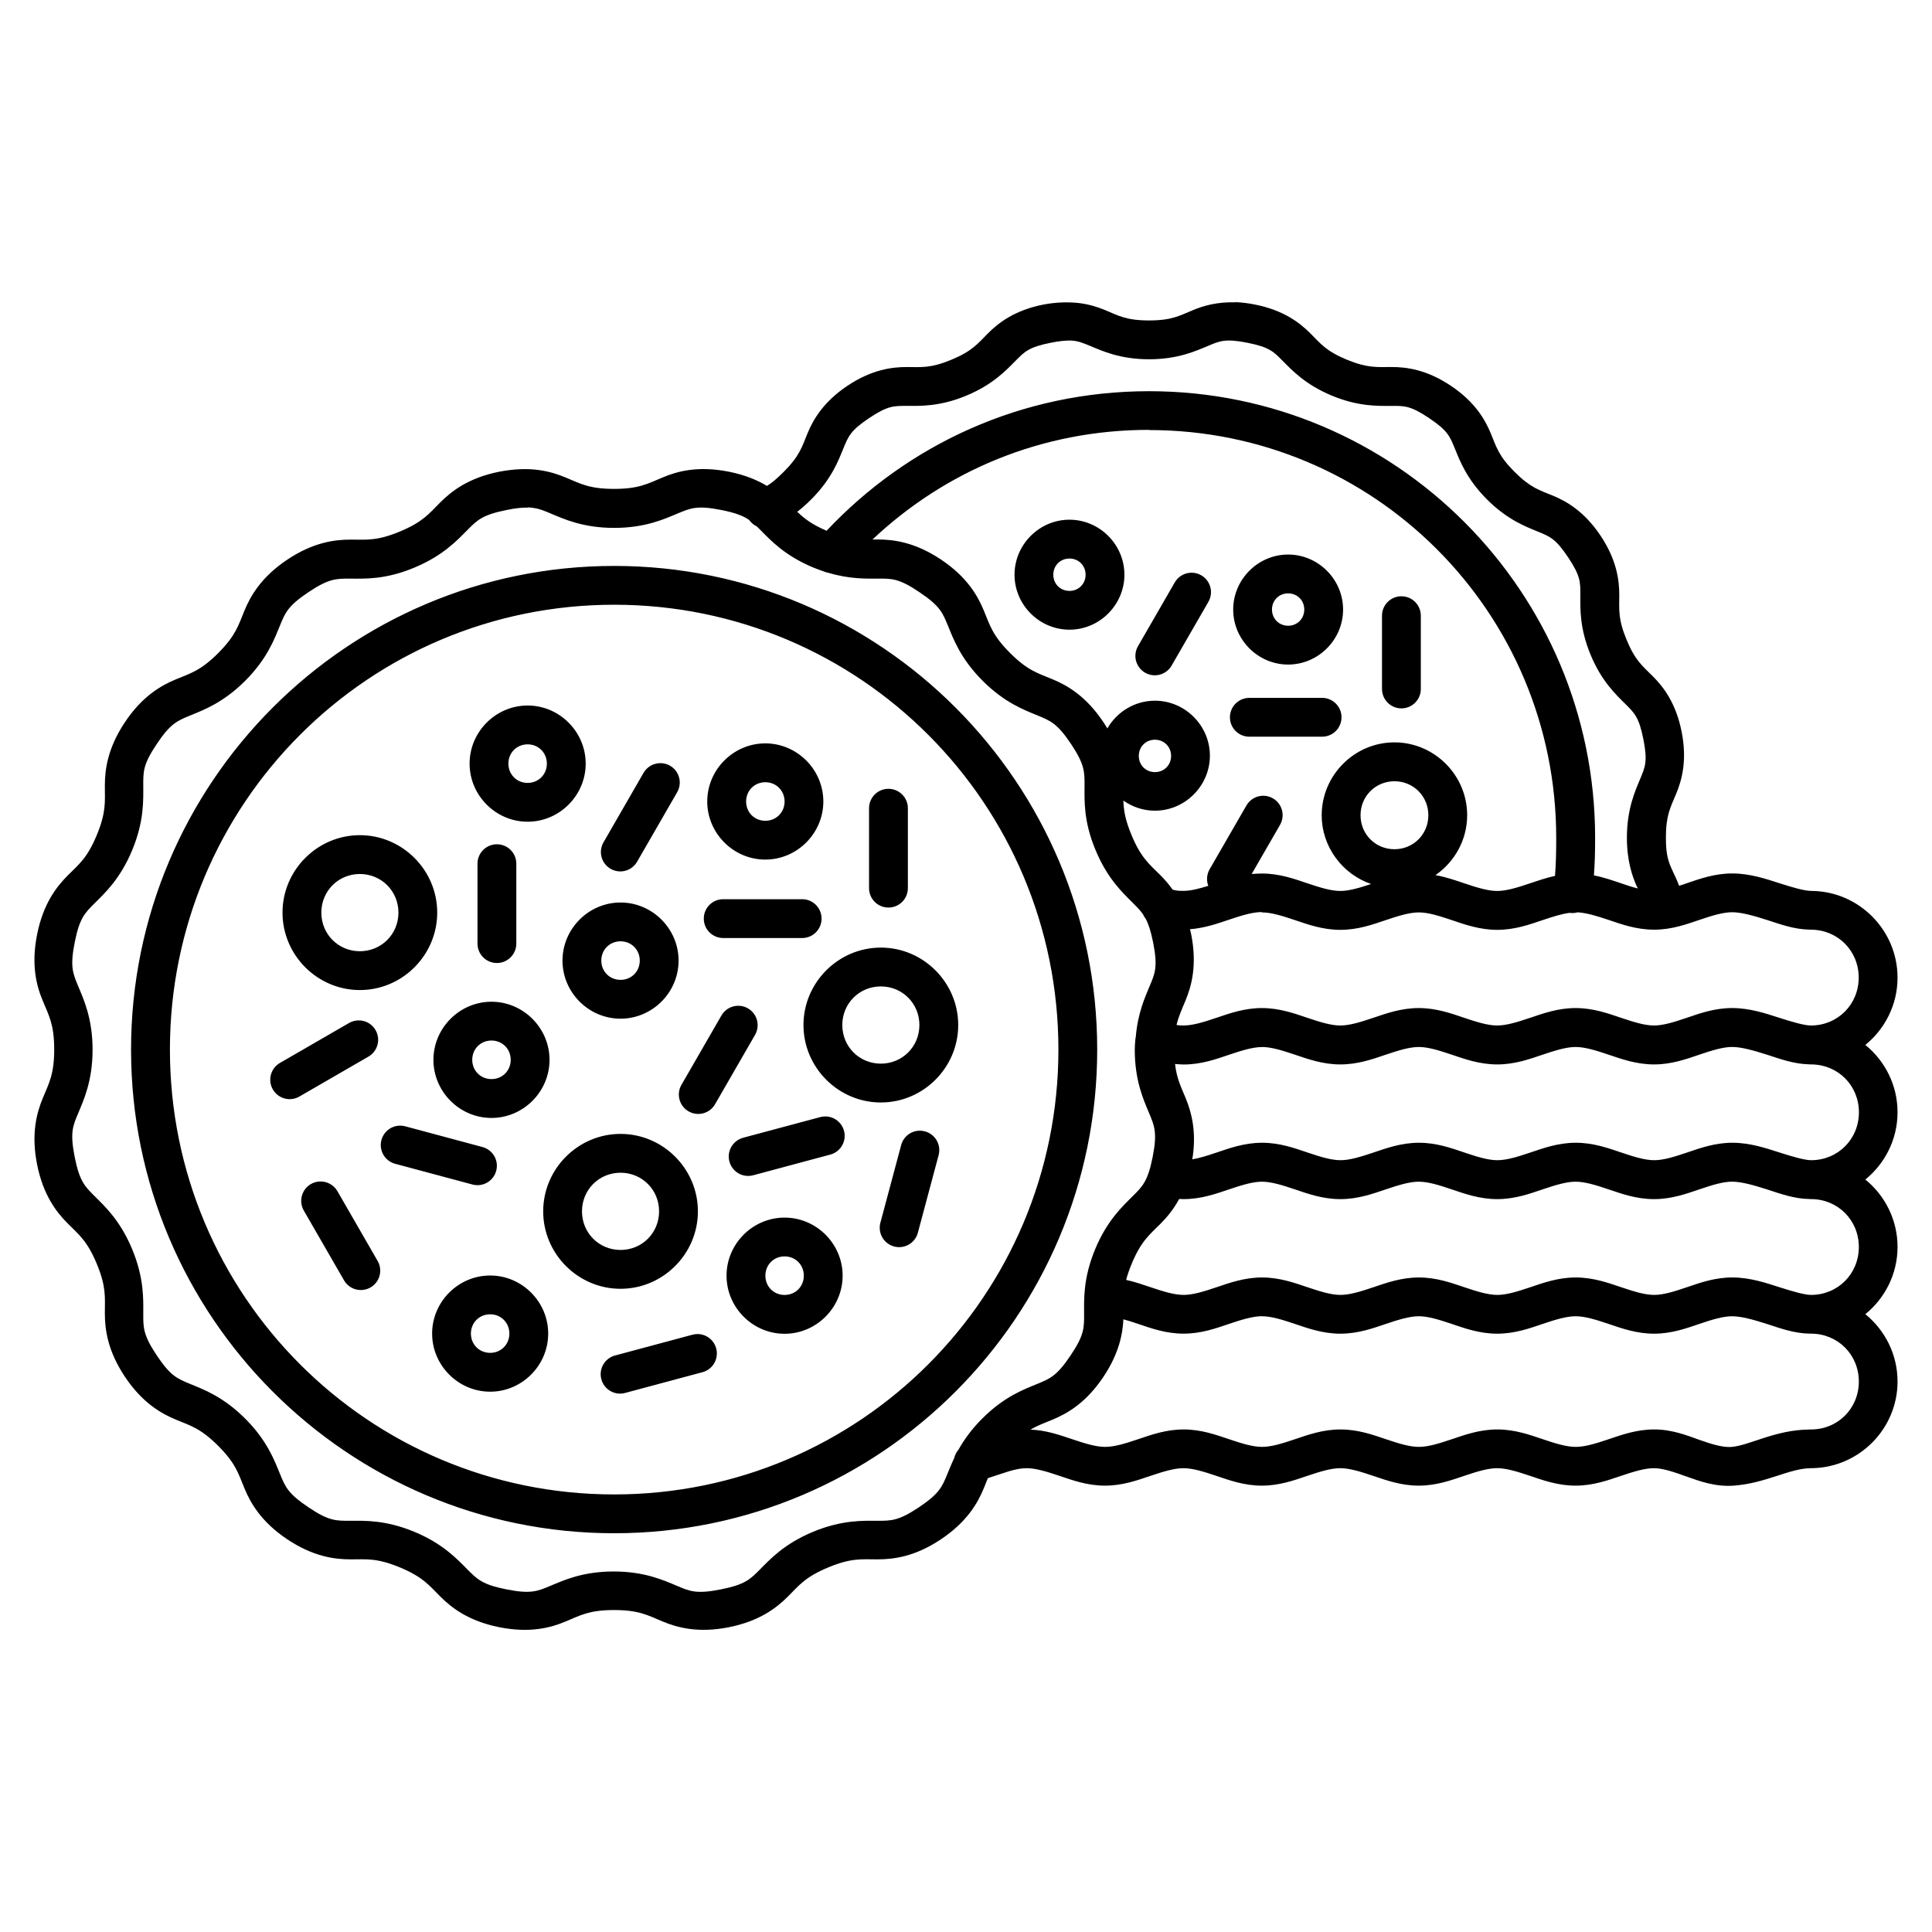
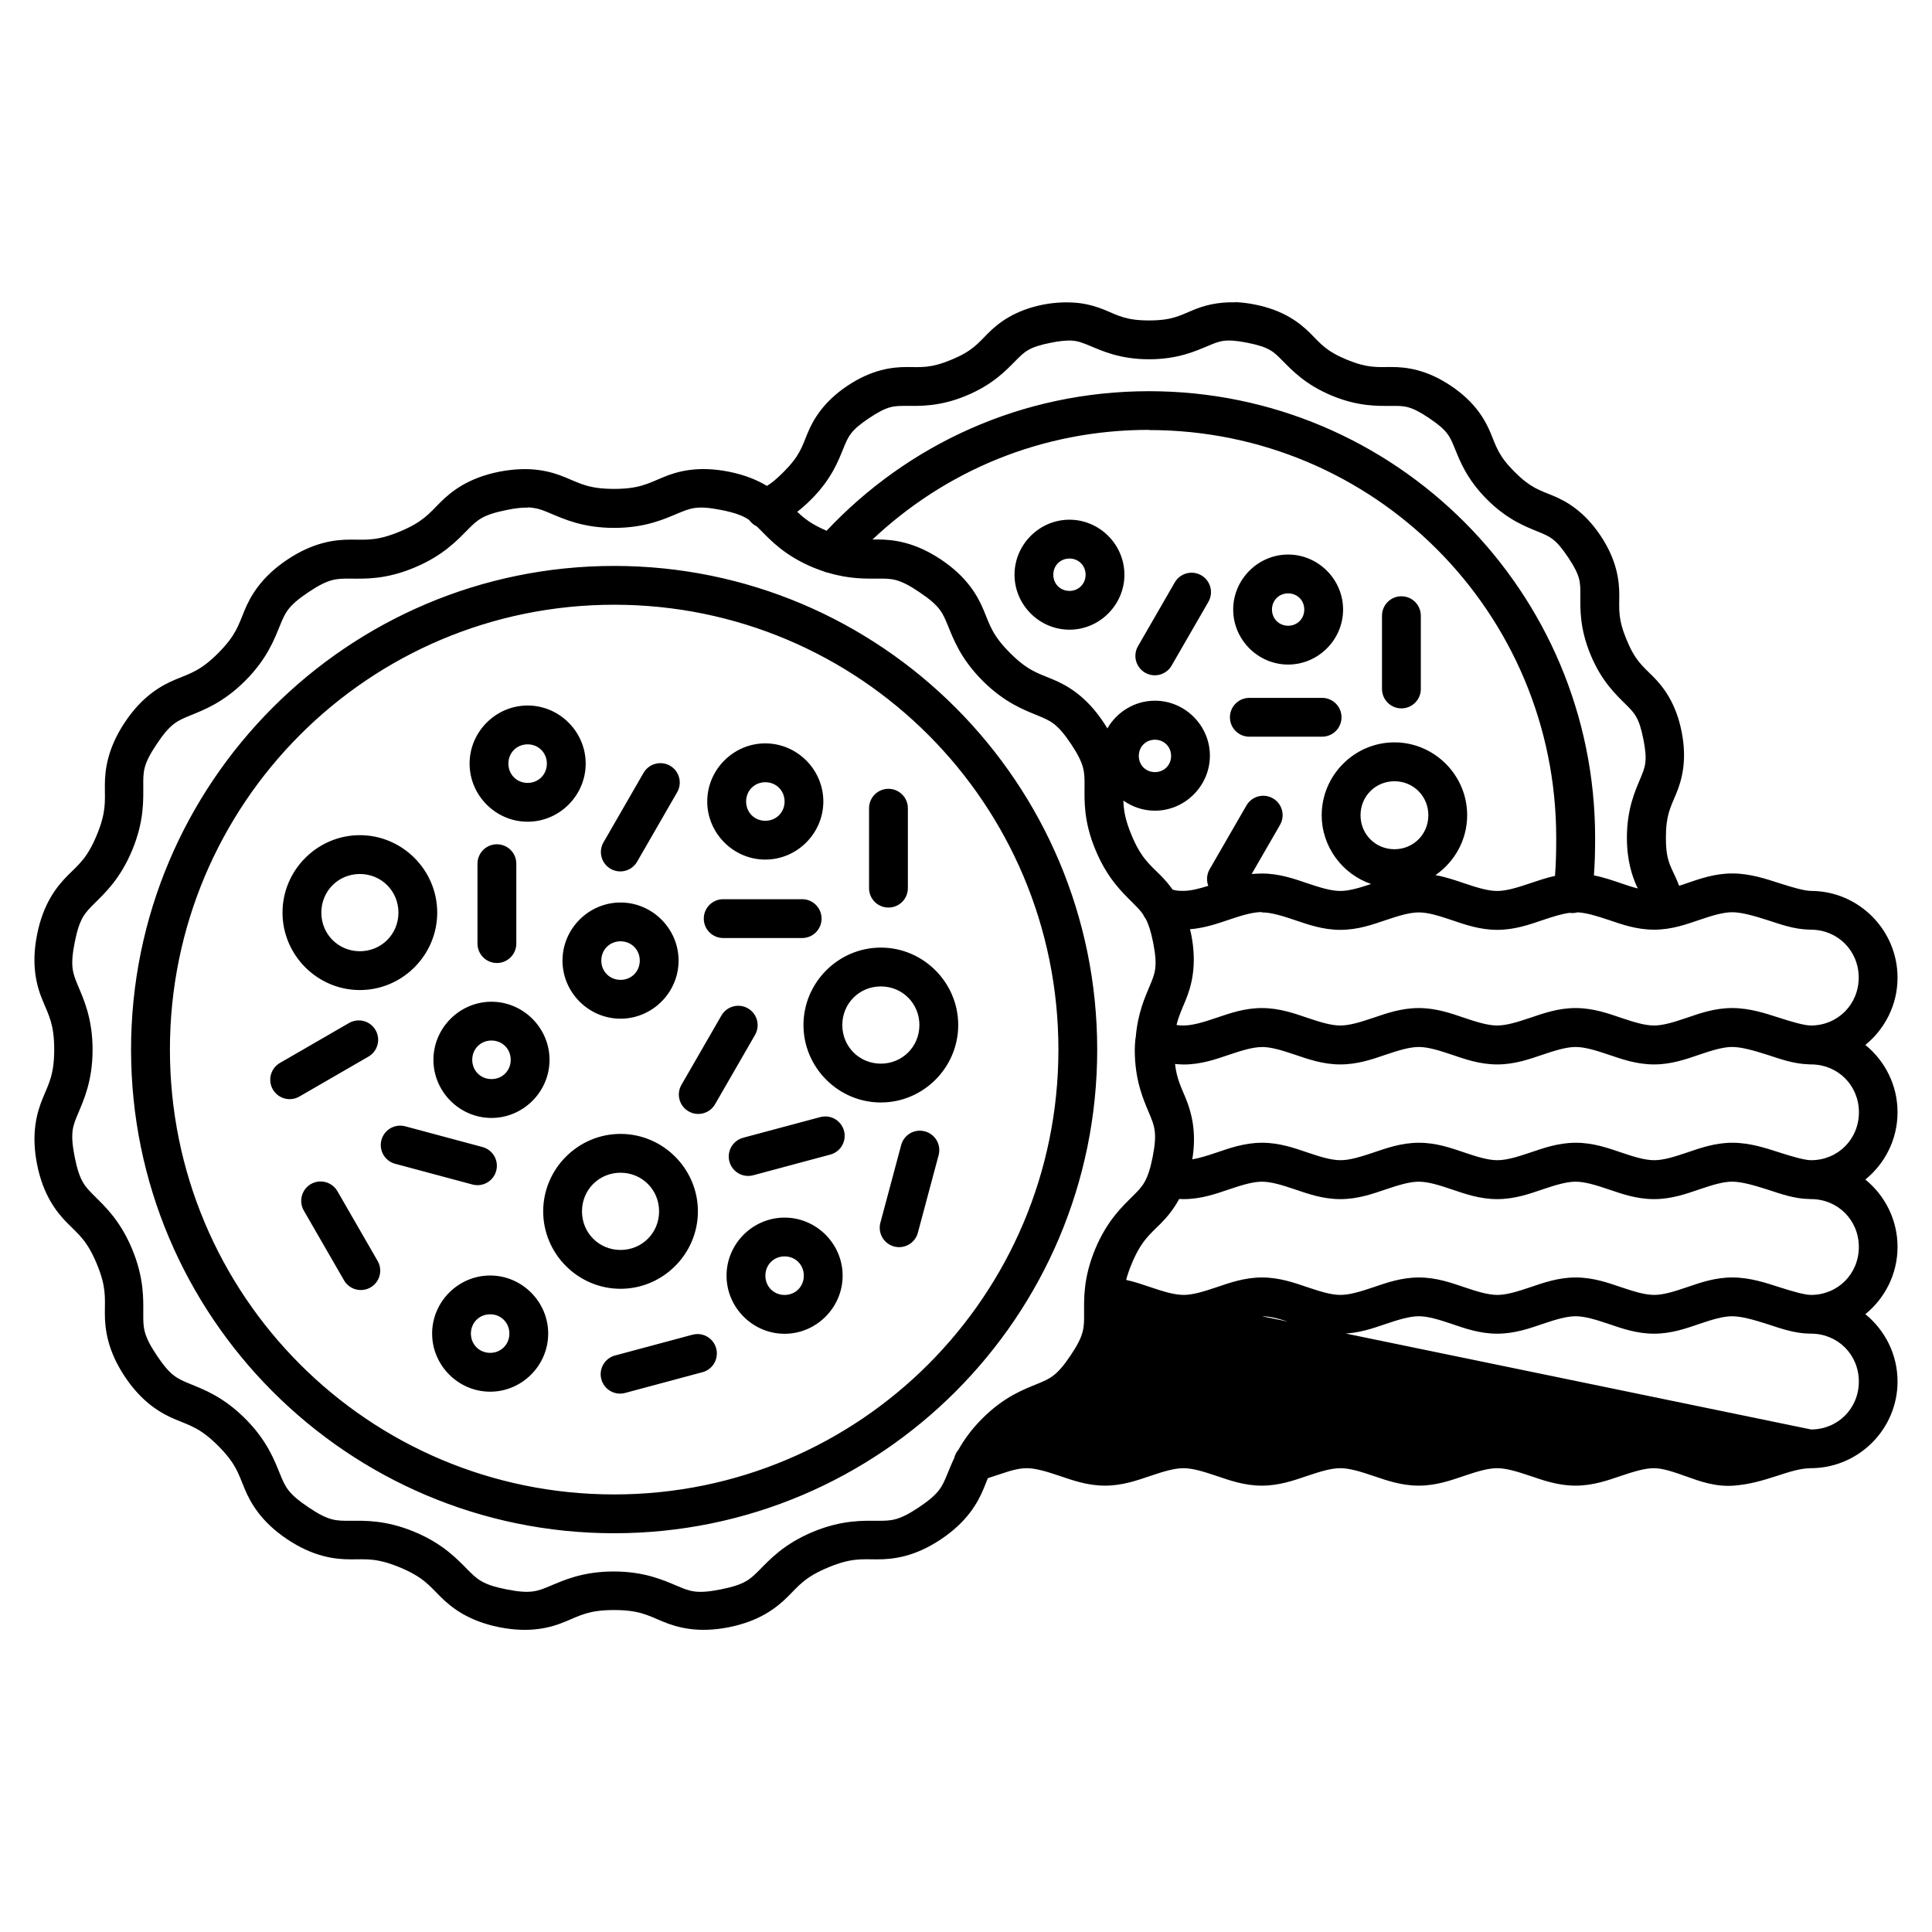
<svg xmlns="http://www.w3.org/2000/svg" fill="#000000" width="800px" height="800px" version="1.1" viewBox="144 144 512 512">
-   <path d="m471.34 224.12c-4.828-0.133-8.449 0.922-11.172 2.059-3.633 1.512-5.68 2.742-11.656 2.742-5.981 0-8.023-1.23-11.652-2.742-1.82-0.758-4.031-1.492-6.738-1.844-2.711-0.32-5.898-0.32-9.672 0.387-7.555 1.504-11.84 4.82-14.617 7.609-2.773 2.789-4.188 4.719-9.719 7.008-5.523 2.289-7.883 1.938-11.816 1.93-3.93-0.004-9.309 0.68-15.711 4.961-6.402 4.285-9.094 8.992-10.594 12.629-1.496 3.641-2.078 5.961-6.312 10.199-1.941 1.941-3.215 2.969-4.434 3.711-2.582-1.543-5.828-2.918-10.09-3.762-8.137-1.621-13.652-0.133-17.578 1.535-3.922 1.633-6.266 3.019-12.84 3.019-6.574 0-8.914-1.387-12.84-3.019-1.961-0.82-4.324-1.613-7.211-1.992-2.891-0.387-6.297-0.32-10.363 0.453-8.137 1.621-12.656 5.137-15.656 8.148-3 3.012-4.641 5.195-10.715 7.715-6.078 2.523-8.766 2.141-13.016 2.137-4.246-0.004-9.93 0.703-16.824 5.324-6.898 4.613-9.723 9.594-11.344 13.523-1.621 3.93-2.297 6.57-6.945 11.227-4.652 4.66-7.285 5.328-11.215 6.957-3.922 1.625-8.898 4.453-13.508 11.359-4.606 6.906-5.316 12.586-5.316 16.84 0.004 4.254 0.387 6.953-2.121 13.035-2.516 6.086-4.699 7.727-7.707 10.73-3.008 3.008-6.516 7.527-8.133 15.672-1.621 8.145-0.133 13.664 1.527 17.594 1.633 3.922 3.012 6.273 3.012 12.859s-1.387 8.934-3.012 12.863c-1.633 3.922-3.141 9.449-1.527 17.594 1.621 8.145 5.125 12.66 8.133 15.664 3.008 3.008 5.188 4.644 7.707 10.73 2.516 6.086 2.129 8.781 2.121 13.035-0.004 4.254 0.711 9.938 5.316 16.84 4.606 6.906 9.582 9.742 13.508 11.367 3.922 1.625 6.566 2.297 11.215 6.953 4.652 4.652 5.324 7.297 6.945 11.23 1.621 3.93 4.453 8.906 11.344 13.523 6.898 4.613 12.574 5.328 16.824 5.324 4.254-0.004 6.938-0.387 13.016 2.121 6.07 2.523 7.711 4.703 10.715 7.715 3 3.008 7.519 6.527 15.656 8.148s13.652 0.133 17.578-1.527c3.922-1.633 6.266-3.027 12.84-3.027 6.574 0 8.918 1.387 12.84 3.027 3.922 1.633 9.441 3.148 17.578 1.527 8.137-1.621 12.656-5.137 15.656-8.148 3-3.012 4.633-5.195 10.707-7.715 6.07-2.523 8.773-2.129 13.023-2.121 4.254 0.004 9.93-0.711 16.824-5.324 6.898-4.613 9.723-9.59 11.344-13.523 0.387-0.949 0.73-1.82 1.078-2.672 4.227-1.336 7.266-2.641 10.258-2.641 2.434 0 5.324 0.883 8.746 2.039s7.367 2.586 12.035 2.586c4.664 0 8.621-1.434 12.043-2.586 3.422-1.156 6.316-2.039 8.746-2.039 2.434 0 5.316 0.883 8.742 2.039 3.418 1.156 7.375 2.586 12.043 2.586 4.664 0 8.613-1.434 12.035-2.586 3.422-1.156 6.316-2.039 8.746-2.039 2.434 0 5.324 0.883 8.746 2.039 3.418 1.156 7.375 2.586 12.043 2.586 4.664 0 8.613-1.434 12.031-2.586 3.418-1.156 6.316-2.039 8.746-2.039 2.434 0 5.324 0.883 8.746 2.039 3.418 1.156 7.371 2.586 12.035 2.586 4.664 0 8.621-1.434 12.043-2.586 3.418-1.156 6.316-2.039 8.746-2.039 2.297 0 5.188 0.977 8.664 2.219 3.477 1.246 7.609 2.769 12.508 2.402 8.566-0.645 14.723-4.586 20.34-4.613v-0.004c0.02 0 0.035 0 0.055-0.004 0.195 0.008 0.391 0.004 0.582-0.012 12.375-0.324 22.395-10.512 22.395-22.961 0-7.18-3.336-13.617-8.531-17.84 5.195-4.227 8.531-10.66 8.531-17.84s-3.336-13.617-8.531-17.84c5.195-4.227 8.531-10.66 8.531-17.84 0-7.18-3.336-13.613-8.527-17.832 5.195-4.227 8.527-10.66 8.527-17.84 0-12.566-10.211-22.863-22.746-22.98v0.004c-0.066-0.004-0.133-0.008-0.195-0.008-1.641 0-4.793-0.883-8.398-2.051-3.606-1.16-7.731-2.543-12.352-2.574-4.684-0.02-8.652 1.398-12.078 2.562-0.734 0.258-1.434 0.516-2.121 0.703-0.582-1.598-1.25-2.91-1.746-3.996-1.012-2.207-1.754-3.961-1.754-8.754 0-5.988 1.23-8.043 2.742-11.676 1.512-3.641 2.93-8.863 1.426-16.422-1.504-7.559-4.812-11.844-7.59-14.625-2.781-2.781-4.719-4.199-7-9.734-2.289-5.535-1.938-7.902-1.93-11.836 0.004-3.938-0.68-9.316-4.957-15.723s-8.977-9.105-12.613-10.605c-3.633-1.504-5.949-2.078-10.18-6.312-4.234-4.234-4.801-6.559-6.305-10.199-1.496-3.641-4.188-8.344-10.594-12.629-6.402-4.285-11.777-4.969-15.711-4.961-3.93 0.004-6.285 0.32-11.812-1.93-5.523-2.289-6.941-4.227-9.719-7.008-2.773-2.789-7.062-6.106-14.617-7.609-1.891-0.387-3.633-0.582-5.238-0.645zm-43.816 10.121c2.137 0.039 3.438 0.645 5.383 1.434 3.117 1.297 7.883 3.535 15.605 3.535 7.719 0 12.488-2.238 15.602-3.535 3.117-1.297 4.574-2.008 10.457-0.84 5.887 1.168 6.953 2.387 9.336 4.781 2.387 2.394 5.938 6.285 13.07 9.242 7.133 2.957 12.387 2.711 15.762 2.711 3.375-0.004 4.996-0.133 9.984 3.234 4.988 3.336 5.504 4.871 6.797 7.996 1.285 3.125 3.086 8.082 8.543 13.547 5.461 5.465 10.402 7.258 13.523 8.547 3.117 1.293 4.652 1.812 7.988 6.812 3.336 4.996 3.234 6.617 3.234 10-0.004 3.383-0.258 8.648 2.703 15.785 2.949 7.141 6.844 10.688 9.234 13.074 2.387 2.387 3.602 3.457 4.773 9.355 1.168 5.891 0.453 7.356-0.84 10.477-1.297 3.125-3.531 7.894-3.531 15.621 0 6.156 1.434 10.289 2.695 13.043 0.133 0.133 0.133 0.258 0.195 0.387-1.375-0.324-2.848-0.828-4.445-1.367-2.168-0.734-4.551-1.574-7.188-2.09 0.258-3.316 0.32-6.555 0.32-9.977 0-65.289-52.973-118.34-118.19-118.34-33.832 0-63.98 14.148-85.48 36.984-3.93-1.691-5.941-3.258-7.766-5.027 1.168-0.914 2.398-1.988 3.703-3.289 5.457-5.465 7.246-10.422 8.535-13.547 1.293-3.125 1.812-4.66 6.805-7.996 4.988-3.336 6.602-3.234 9.977-3.234 3.375 0.004 8.641 0.258 15.77-2.711 7.133-2.957 10.676-6.848 13.059-9.242 2.383-2.394 3.453-3.613 9.34-4.781 2.207-0.453 3.789-0.582 5.07-0.582zm20.988 23.727c59.652 0 107.9 48.309 107.9 108.05 0 3.644-0.059 6.863-0.32 10.105-2.394 0.516-4.582 1.285-6.578 1.953-3.418 1.156-6.316 2.039-8.746 2.039-2.434 0-5.324-0.883-8.746-2.039-2.277-0.773-4.801-1.652-7.606-2.16 5.059-3.492 8.398-9.324 8.398-15.887 0-10.59-8.684-19.293-19.273-19.293-10.586 0-19.277 8.703-19.277 19.293 0 8.426 5.512 15.641 13.086 18.242-3.156 1.051-5.867 1.844-8.152 1.844-2.434 0-5.324-0.883-8.746-2.039-3.418-1.156-7.371-2.582-12.035-2.582-0.934 0-1.84 0.059-2.711 0.133l7.484-12.977-0.004 0.008c0.941-1.582 0.969-3.547 0.066-5.152-0.902-1.605-2.594-2.606-4.438-2.625-1.883-0.016-3.621 1-4.535 2.644l-9.68 16.777v0.004c-0.801 1.348-0.945 2.984-0.387 4.449-2.496 0.785-4.684 1.336-6.586 1.336-1.422 0-1.941-0.059-2.863-0.324-1.062-1.504-2.176-2.75-3.219-3.801-3.008-3.008-5.188-4.644-7.707-10.73-1.672-4.031-2.059-6.578-2.129-9.078 2.375 1.684 5.254 2.684 8.355 2.684 7.988 0 14.57-6.594 14.57-14.578s-6.586-14.57-14.57-14.57c-5.363 0-10.082 2.981-12.609 7.352-0.32-0.582-0.68-1.117-1.059-1.691-4.606-6.906-9.582-9.738-13.508-11.359-3.922-1.625-6.562-2.297-11.215-6.953-4.652-4.652-5.324-7.297-6.945-11.227s-4.445-8.91-11.344-13.523c-6.898-4.613-12.574-5.328-16.824-5.324-0.516 0-0.898 0.004-1.344 0.012 19.215-18.109 44.711-29.062 73.301-29.062zm-164.55 20.504c0.516 0.008 0.922 0.039 1.336 0.133 1.672 0.195 2.969 0.781 4.672 1.492 3.414 1.418 8.473 3.801 16.785 3.801 8.316 0 13.379-2.383 16.789-3.801 3.414-1.418 5.156-2.234 11.625-0.941 3.801 0.762 5.809 1.566 7.356 2.633 0.516 0.73 1.207 1.316 2.016 1.695 0.32 0.32 0.652 0.645 1.008 1 2.606 2.621 6.367 6.762 14.047 9.945 0.992 0.387 1.949 0.762 2.871 1.062v0.004c0.355 0.148 0.727 0.254 1.109 0.32 5.66 1.676 9.969 1.527 12.984 1.523 3.691-0.004 5.613-0.133 11.094 3.594 5.484 3.664 6.156 5.473 7.562 8.891 1.414 3.418 3.297 8.691 9.18 14.578 5.879 5.887 11.145 7.785 14.555 9.195 3.414 1.414 5.219 2.078 8.883 7.562 3.66 5.492 3.586 7.426 3.582 11.125-0.004 3.703-0.32 9.289 2.91 16.977 3.18 7.688 7.324 11.457 9.938 14.066 1.059 1.059 1.91 1.918 2.644 2.977h0.004c0.188 0.434 0.43 0.84 0.723 1.207 0.742 1.418 1.363 3.273 1.949 6.227 1.285 6.481 0.516 8.227-0.934 11.641-1.215 2.93-3.129 7.086-3.66 13.449-0.07 0.305-0.117 0.613-0.133 0.922-0.059 0.781-0.133 1.59-0.133 2.438 0 8.32 2.383 13.387 3.801 16.805 1.422 3.418 2.219 5.168 0.934 11.648-1.285 6.481-2.703 7.781-5.316 10.395-2.613 2.613-6.758 6.383-9.938 14.07s-2.91 13.285-2.91 16.984c0.004 3.699 0.133 5.625-3.582 11.117-3.664 5.492-5.473 6.156-8.883 7.57-3.414 1.406-8.68 3.297-14.555 9.188-2.949 2.957-4.898 5.758-6.285 8.25h-0.004c-0.539 0.625-0.918 1.375-1.109 2.18-0.742 1.566-1.297 2.977-1.781 4.148-1.406 3.414-2.078 5.227-7.562 8.898-5.484 3.664-7.402 3.586-11.094 3.582-3.691-0.004-9.281-0.258-16.961 2.918-7.68 3.188-11.445 7.336-14.055 9.953-2.606 2.621-3.91 4.019-10.379 5.309-6.465 1.293-8.215 0.516-11.625-0.93-3.414-1.418-8.473-3.812-16.789-3.812s-13.375 2.394-16.785 3.812c-3.414 1.418-5.16 2.219-11.625 0.93-6.469-1.285-7.769-2.695-10.379-5.309-2.606-2.621-6.375-6.769-14.055-9.953-7.68-3.188-13.27-2.922-16.965-2.918-3.691 0.004-5.606 0.133-11.09-3.582-5.484-3.664-6.156-5.477-7.562-8.898-1.414-3.418-3.297-8.691-9.18-14.578-5.879-5.887-11.148-7.777-14.562-9.188-3.414-1.414-5.215-2.078-8.879-7.57-3.664-5.492-3.586-7.418-3.582-11.117 0.004-3.699 0.258-9.297-2.918-16.984-3.18-7.688-7.316-11.457-9.934-14.07-2.613-2.613-4.027-3.918-5.316-10.395-1.285-6.477-0.516-8.23 0.934-11.648 1.418-3.418 3.801-8.48 3.801-16.805 0-8.32-2.383-13.395-3.801-16.809-1.422-3.418-2.219-5.164-0.934-11.641 1.285-6.477 2.695-7.789 5.316-10.402 2.613-2.613 6.75-6.383 9.934-14.07 3.18-7.688 2.918-13.277 2.918-16.977-0.004-3.699-0.133-5.633 3.582-11.125 3.66-5.492 5.465-6.148 8.879-7.562 3.414-1.414 8.684-3.309 14.562-9.195 5.879-5.887 7.769-11.16 9.18-14.578 1.406-3.418 2.078-5.219 7.562-8.891 5.484-3.664 7.398-3.602 11.09-3.594 3.691 0.004 9.281 0.32 16.965-2.91 7.68-3.188 11.445-7.328 14.055-9.945 2.606-2.621 3.91-4.031 10.379-5.324 2.426-0.516 4.188-0.672 5.621-0.645zm143.46 3.254c-7.984 0-14.562 6.59-14.562 14.578 0 7.984 6.578 14.57 14.562 14.57s14.562-6.586 14.562-14.57c0-7.984-6.578-14.578-14.562-14.578zm57.949 9.234c-7.984 0-14.562 6.594-14.562 14.578 0 7.984 6.578 14.578 14.562 14.578s14.562-6.594 14.562-14.578c0-7.984-6.578-14.578-14.562-14.578zm-57.949 1.059c2.418 0 4.273 1.859 4.273 4.285 0 2.434-1.859 4.293-4.273 4.293-2.418 0-4.285-1.859-4.285-4.293 0-2.434 1.863-4.285 4.285-4.285zm-120.67 1.957c-70.645 0-128.02 57.453-128.02 128.18s57.371 128.17 128.02 128.17c70.645 0 128.02-57.445 128.02-128.17s-57.371-128.18-128.02-128.18zm153.07 1.801v-0.004c-1.879-0.016-3.613 0.996-4.531 2.633l-9.676 16.781c-0.703 1.184-0.902 2.598-0.559 3.93 0.348 1.332 1.215 2.469 2.406 3.156 1.191 0.688 2.609 0.871 3.938 0.504 1.328-0.363 2.453-1.246 3.125-2.445l9.68-16.781c0.945-1.586 0.969-3.551 0.062-5.156s-2.602-2.606-4.445-2.621zm25.551 5.473c2.418 0 4.273 1.859 4.273 4.285 0 2.434-1.859 4.293-4.273 4.293-2.418 0-4.285-1.859-4.285-4.293s1.863-4.285 4.285-4.285zm29.938 0.773v-0.004c-2.84 0.043-5.109 2.383-5.066 5.223v19.375c0.02 2.828 2.316 5.113 5.144 5.113s5.129-2.285 5.144-5.113v-19.375c0.02-1.395-0.523-2.734-1.508-3.719-0.984-0.984-2.328-1.523-3.719-1.504zm-208.55 2.238c65.078 0 117.73 52.715 117.73 117.89 0 65.172-52.652 117.89-117.73 117.89s-117.73-52.715-117.73-117.89c0-65.172 52.648-117.89 117.73-117.89zm168.3 24.688-0.004-0.004c-2.828 0.016-5.113 2.316-5.113 5.144s2.285 5.125 5.113 5.144h19.348c2.828-0.02 5.113-2.316 5.113-5.144s-2.285-5.129-5.113-5.144zm-191.23 2.019c-8.438 0-15.383 6.961-15.383 15.398s6.945 15.398 15.383 15.398 15.383-6.961 15.383-15.398-6.945-15.398-15.383-15.398zm166.24 9.066c2.418 0 4.285 1.859 4.285 4.293s-1.863 4.293-4.285 4.293c-2.418 0-4.273-1.859-4.273-4.293s1.852-4.293 4.273-4.293zm-103.26 0.969c-8.438 0-15.383 6.961-15.383 15.398s6.945 15.398 15.383 15.398 15.383-6.961 15.383-15.398-6.945-15.398-15.383-15.398zm-62.984 0.258c2.871 0 5.098 2.219 5.098 5.109s-2.219 5.109-5.098 5.109c-2.871 0-5.098-2.219-5.098-5.109s2.219-5.109 5.098-5.109zm35.211 4.988v-0.004c-1.875-0.016-3.613 0.992-4.527 2.633l-10.516 18.246-0.004-0.004c-0.719 1.184-0.93 2.609-0.586 3.953 0.344 1.34 1.215 2.484 2.418 3.176 1.199 0.691 2.629 0.871 3.961 0.492 1.336-0.375 2.461-1.273 3.121-2.488l10.516-18.238h0.004c0.941-1.586 0.965-3.551 0.062-5.16-0.906-1.605-2.602-2.606-4.445-2.617zm194.51 4.793c5.019 0 8.98 3.969 8.98 9.008 0 5.039-3.961 9.004-8.98 9.004-5.019 0-8.992-3.961-8.992-9.004 0-5.039 3.969-9.008 8.992-9.008zm-166.73 0.258c2.871 0 5.106 2.219 5.106 5.109s-2.234 5.109-5.106 5.109c-2.871 0-5.09-2.219-5.09-5.109s2.219-5.109 5.09-5.109zm32.559 1.746c-2.836 0.039-5.106 2.367-5.07 5.207v21.062c-0.016 1.375 0.52 2.695 1.488 3.676 0.965 0.977 2.281 1.523 3.656 1.523s2.691-0.547 3.66-1.523c0.965-0.98 1.5-2.301 1.484-3.676v-21.062c0.02-1.387-0.527-2.723-1.508-3.703s-2.316-1.523-3.707-1.504zm-140.01 12.285c-11.266 0-20.5 9.254-20.5 20.523s9.234 20.523 20.5 20.523 20.5-9.254 20.5-20.523-9.234-20.523-20.5-20.523zm36.242 2.414h0.004c-1.367 0.016-2.668 0.578-3.617 1.559-0.953 0.977-1.477 2.293-1.457 3.66v21.055c-0.012 1.371 0.523 2.691 1.492 3.668 0.965 0.973 2.281 1.523 3.652 1.523 1.375 0 2.691-0.551 3.656-1.523 0.965-0.977 1.504-2.297 1.488-3.668v-21.055c0.023-1.391-0.52-2.731-1.5-3.711-0.984-0.984-2.324-1.527-3.711-1.508zm-36.242 7.875c5.699 0 10.223 4.516 10.223 10.234s-4.523 10.234-10.223 10.234-10.211-4.516-10.211-10.234 4.512-10.234 10.211-10.234zm96.234 6.684v-0.004c-2.82 0.027-5.09 2.324-5.09 5.144 0 2.82 2.269 5.113 5.09 5.144h21.035c2.82-0.031 5.09-2.324 5.09-5.144 0-2.82-2.269-5.117-5.09-5.144zm-27.152 0.871c-8.438 0-15.383 6.961-15.383 15.398s6.945 15.391 15.383 15.391 15.383-6.953 15.383-15.391-6.945-15.398-15.383-15.398zm169.98 2.625c2.434 0 5.324 0.883 8.746 2.039 3.418 1.156 7.371 2.582 12.035 2.582 4.664 0 8.621-1.426 12.043-2.582 3.418-1.156 6.316-2.039 8.746-2.039 2.434 0 5.316 0.883 8.738 2.039s7.375 2.582 12.043 2.582c4.664 0 8.613-1.426 12.035-2.582 2.695-0.91 5.059-1.652 7.137-1.922v-0.004c0.711 0.102 1.434 0.059 2.125-0.137 2.324 0.133 5.047 0.941 8.234 2.019 3.418 1.156 7.375 2.582 12.043 2.582 4.68 0 8.625-1.445 12.043-2.606 3.422-1.16 6.297-2.031 8.711-2.019 2.414 0.012 5.723 0.941 9.262 2.078 3.465 1.117 7.106 2.477 11.281 2.535h-0.004c0.086 0.004 0.172 0.008 0.258 0.012 7.106 0 12.672 5.57 12.672 12.695s-5.57 12.695-12.672 12.695c-1.641 0-4.793-0.883-8.398-2.051-3.606-1.16-7.731-2.543-12.355-2.574-4.684-0.02-8.652 1.398-12.078 2.566-3.426 1.168-6.312 2.059-8.734 2.059-2.434 0-5.324-0.883-8.746-2.039s-7.375-2.582-12.043-2.582c-4.664 0-8.613 1.426-12.035 2.582-3.418 1.156-6.316 2.039-8.746 2.039-2.434 0-5.324-0.883-8.746-2.039-3.418-1.156-7.367-2.582-12.035-2.582-4.664 0-8.621 1.426-12.043 2.582-3.418 1.156-6.316 2.039-8.746 2.039-2.434 0-5.324-0.883-8.746-2.039-3.418-1.156-7.371-2.582-12.035-2.582-4.664 0-8.621 1.426-12.043 2.582-3.418 1.156-6.312 2.039-8.742 2.039-0.715 0-1.297-0.039-1.844-0.133 0.582-2.367 1.414-4.141 2.363-6.434 1.633-3.922 3.141-9.449 1.527-17.594-0.133-0.453-0.195-0.902-0.32-1.348 3.918-0.32 7.301-1.504 10.285-2.512 3.422-1.156 6.316-2.039 8.746-2.039zm-169.98 7.66c2.871 0 5.098 2.219 5.098 5.109 0 2.891-2.219 5.106-5.098 5.106-2.871 0-5.098-2.219-5.098-5.106 0-2.891 2.219-5.109 5.098-5.109zm68.988 1.664c-11.266 0-20.508 9.254-20.508 20.523 0 11.27 9.242 20.523 20.508 20.523s20.5-9.254 20.5-20.523c0-11.27-9.234-20.523-20.5-20.523zm0 10.289c5.699 0 10.215 4.516 10.215 10.234s-4.516 10.234-10.215 10.234-10.219-4.516-10.219-10.234 4.516-10.234 10.219-10.234zm-103.19 4.059c-8.438 0-15.383 6.961-15.383 15.398s6.945 15.398 15.383 15.398 15.383-6.957 15.383-15.398c0-8.438-6.945-15.398-15.383-15.398zm65.43 1.07v-0.004c-1.879-0.012-3.613 1.004-4.527 2.644l-10.516 18.238c-0.711 1.184-0.914 2.602-0.566 3.938s1.215 2.477 2.414 3.164c1.195 0.691 2.617 0.867 3.945 0.496 1.332-0.367 2.453-1.258 3.121-2.469l10.516-18.238v0.004c0.941-1.586 0.965-3.551 0.062-5.156-0.906-1.609-2.602-2.606-4.445-2.621zm-100.45 3.883 0.004-0.004c-0.98-0.031-1.949 0.219-2.793 0.719l-18.215 10.531h-0.004c-1.191 0.676-2.062 1.801-2.422 3.125-0.359 1.324-0.176 2.734 0.512 3.922 0.684 1.188 1.816 2.051 3.141 2.398 1.328 0.352 2.738 0.156 3.922-0.539l18.215-10.531c2.016-1.133 3.027-3.465 2.481-5.711-0.551-2.242-2.527-3.844-4.836-3.918zm35.02 5.328c2.871 0 5.098 2.219 5.098 5.109s-2.219 5.109-5.098 5.109c-2.871 0-5.098-2.219-5.098-5.109s2.219-5.109 5.098-5.109zm204.18 1.711c2.434 0 5.324 0.883 8.746 2.039 3.418 1.156 7.371 2.582 12.035 2.582 4.664 0 8.621-1.426 12.043-2.582 3.418-1.156 6.316-2.039 8.746-2.039 2.434 0 5.316 0.883 8.738 2.039s7.375 2.582 12.043 2.582c4.664 0 8.613-1.426 12.035-2.582 3.418-1.156 6.316-2.039 8.746-2.039 2.434 0 5.324 0.883 8.746 2.039 3.418 1.156 7.375 2.582 12.043 2.582 4.68 0 8.625-1.441 12.043-2.602 3.418-1.16 6.297-2.039 8.707-2.027 2.414 0.012 5.723 0.941 9.262 2.078 3.348 1.078 6.863 2.383 10.863 2.516h0.004c0.129 0.012 0.258 0.02 0.387 0.02 0.109 0.008 0.215 0.012 0.324 0.012h0.133c7.055 0.059 12.562 5.602 12.562 12.688 0 7.125-5.57 12.695-12.672 12.695-1.641 0-4.793-0.891-8.398-2.051-3.606-1.16-7.727-2.543-12.352-2.574-4.684-0.02-8.652 1.414-12.082 2.574-3.426 1.168-6.312 2.051-8.734 2.051-2.434 0-5.324-0.879-8.746-2.039-3.418-1.156-7.375-2.586-12.043-2.586-4.664 0-8.613 1.434-12.035 2.586-3.418 1.156-6.316 2.039-8.746 2.039-2.434 0-5.324-0.879-8.746-2.039-3.418-1.156-7.367-2.586-12.035-2.586-4.664 0-8.621 1.434-12.043 2.586-3.418 1.156-6.316 2.039-8.746 2.039-2.434 0-5.324-0.879-8.746-2.039-3.422-1.156-7.371-2.586-12.035-2.586-4.664 0-8.621 1.434-12.043 2.586-2.406 0.82-4.551 1.484-6.457 1.812 1.207-7.41-0.258-12.539-1.766-16.246-1.266-3.047-2.367-5.164-2.809-9.023 0.734 0.059 1.496 0.133 2.289 0.133 4.664 0 8.613-1.426 12.035-2.582 3.422-1.156 6.316-2.039 8.746-2.039zm-115.76 18.406c-0.461 0-0.922 0.066-1.367 0.191l-20.32 5.445v0.004c-1.328 0.344-2.465 1.203-3.156 2.387-0.691 1.188-0.879 2.602-0.523 3.926 0.355 1.324 1.227 2.453 2.418 3.137 1.191 0.68 2.606 0.855 3.93 0.488l20.32-5.453h-0.004c2.523-0.637 4.172-3.059 3.84-5.641-0.332-2.582-2.539-4.508-5.141-4.488zm-112.73 2.438c-2.574 0.059-4.707 2.008-4.996 4.566-0.289 2.559 1.359 4.934 3.856 5.562l20.312 5.445h-0.004c1.328 0.387 2.754 0.219 3.953-0.461 1.203-0.676 2.086-1.809 2.441-3.144 0.359-1.332 0.168-2.754-0.531-3.941-0.703-1.191-1.852-2.051-3.191-2.383l-20.32-5.453c-0.496-0.141-1.012-0.207-1.527-0.195zm138.08 1.336c-2.441-0.109-4.625 1.512-5.219 3.883l-5.445 20.352c-0.402 1.332-0.246 2.773 0.43 3.988 0.676 1.215 1.82 2.106 3.164 2.465s2.777 0.16 3.973-0.555 2.047-1.883 2.363-3.238l5.441-20.34v-0.004c0.43-1.512 0.145-3.137-0.773-4.41-0.918-1.277-2.367-2.062-3.938-2.133zm-79.566 0.852c-11.266 0-20.5 9.254-20.5 20.523s9.234 20.523 20.5 20.523 20.5-9.254 20.5-20.523-9.234-20.523-20.5-20.523zm0 10.289c5.699 0 10.215 4.516 10.215 10.234s-4.512 10.234-10.215 10.234c-5.699 0-10.219-4.516-10.219-10.234s4.516-10.234 10.219-10.234zm-79.688 2.316c-1.812 0.07-3.453 1.09-4.316 2.684-0.867 1.594-0.828 3.527 0.098 5.086l10.516 18.238v-0.004c0.648 1.246 1.777 2.168 3.121 2.562 1.348 0.391 2.793 0.219 4.008-0.48 1.215-0.699 2.094-1.867 2.426-3.227 0.336-1.359 0.102-2.801-0.648-3.984l-10.516-18.246c-0.945-1.684-2.754-2.699-4.684-2.625zm249.66 0.059c2.434 0 5.324 0.883 8.746 2.039 3.418 1.156 7.371 2.582 12.035 2.582 4.664 0 8.621-1.426 12.043-2.582 3.418-1.156 6.316-2.039 8.746-2.039 2.434 0 5.316 0.883 8.738 2.039s7.375 2.582 12.043 2.582c4.664 0 8.613-1.426 12.035-2.582 3.418-1.156 6.316-2.039 8.746-2.039 2.434 0 5.324 0.883 8.746 2.039 3.418 1.156 7.375 2.582 12.043 2.582 4.68 0 8.625-1.441 12.043-2.602 3.418-1.16 6.297-2.039 8.707-2.027 2.414 0.012 5.723 0.941 9.262 2.078 3.457 1.117 7.09 2.465 11.254 2.531l0.008-0.004c0.105 0.008 0.211 0.012 0.32 0.016 7.106 0 12.672 5.57 12.672 12.695s-5.57 12.695-12.672 12.695c-1.641 0-4.793-0.891-8.398-2.051-3.606-1.16-7.731-2.543-12.352-2.574-4.684-0.02-8.652 1.398-12.078 2.566-3.426 1.168-6.312 2.059-8.734 2.059-2.434 0-5.324-0.883-8.746-2.039-3.422-1.152-7.375-2.582-12.043-2.582-4.664 0-8.613 1.426-12.035 2.582-3.418 1.156-6.316 2.039-8.746 2.039-2.434 0-5.324-0.883-8.746-2.039-3.418-1.152-7.367-2.582-12.035-2.582-4.664 0-8.621 1.426-12.043 2.582-3.418 1.156-6.316 2.039-8.746 2.039-2.434 0-5.324-0.883-8.746-2.039-3.418-1.152-7.371-2.582-12.035-2.582-4.664 0-8.621 1.426-12.043 2.582-3.418 1.156-6.312 2.039-8.742 2.039-2.434 0-5.324-0.883-8.746-2.039-1.973-0.664-4.125-1.414-6.484-1.938 0.32-1.227 0.773-2.582 1.434-4.188 2.516-6.086 4.699-7.727 7.707-10.73 1.621-1.621 3.375-3.703 4.918-6.531 0.387 0.02 0.781 0.039 1.176 0.039 4.664 0 8.613-1.426 12.035-2.582s6.316-2.039 8.746-2.039zm-126.5 9.516c-8.438 0-15.383 6.953-15.383 15.391s6.945 15.398 15.383 15.398 15.383-6.961 15.383-15.398-6.945-15.391-15.383-15.391zm0 10.281c2.871 0 5.098 2.219 5.098 5.109s-2.219 5.109-5.098 5.109c-2.871 0-5.09-2.219-5.09-5.109s2.219-5.109 5.09-5.109zm-78.023 5.066c-8.438 0-15.383 6.953-15.383 15.391s6.945 15.398 15.383 15.398 15.375-6.961 15.375-15.398-6.938-15.391-15.375-15.391zm0 10.281c2.871 0 5.09 2.219 5.09 5.109 0 2.891-2.219 5.109-5.09 5.109-2.871 0-5.106-2.219-5.106-5.109 0-2.891 2.234-5.109 5.106-5.109zm204.53 0.516c2.434 0 5.324 0.883 8.746 2.039 3.418 1.156 7.371 2.582 12.035 2.582 4.664 0 8.621-1.426 12.043-2.582 3.418-1.156 6.316-2.039 8.746-2.039 2.434 0 5.316 0.883 8.738 2.039 3.422 1.156 7.375 2.582 12.043 2.582 4.664 0 8.613-1.426 12.035-2.582 3.418-1.156 6.316-2.039 8.746-2.039 2.434 0 5.324 0.883 8.746 2.039 3.418 1.156 7.375 2.582 12.043 2.582 4.68 0 8.625-1.445 12.043-2.606 3.418-1.16 6.297-2.031 8.707-2.012 2.414 0.012 5.723 0.941 9.262 2.078 3.457 1.117 7.09 2.465 11.254 2.531l0.004-0.012c0.105 0.008 0.211 0.012 0.32 0.012 7.106 0 12.672 5.57 12.672 12.695s-5.57 12.695-12.672 12.695c-0.195-0.004-0.387 0-0.582 0.016-9.086 0.133-15.73 4.254-20.59 4.621-2.18 0.133-4.898-0.645-8.27-1.832-3.367-1.207-7.332-2.809-12.125-2.809-4.664 0-8.621 1.426-12.043 2.582-3.418 1.156-6.316 2.039-8.746 2.039-2.434 0-5.324-0.883-8.746-2.039-3.418-1.156-7.371-2.582-12.035-2.582-4.664 0-8.621 1.426-12.043 2.582-3.418 1.156-6.305 2.039-8.738 2.039-2.434 0-5.324-0.883-8.746-2.039-3.418-1.156-7.375-2.582-12.043-2.582-4.664 0-8.613 1.426-12.035 2.582-3.418 1.156-6.316 2.039-8.746 2.039-2.434 0-5.324-0.883-8.746-2.039-3.418-1.156-7.371-2.582-12.035-2.582-4.664 0-8.621 1.426-12.043 2.582-3.418 1.156-6.316 2.039-8.746 2.039-2.434 0-5.324-0.883-8.746-2.039-3.176-1.07-6.805-2.363-11.035-2.543 1.918-1.125 3.684-1.746 5.82-2.633 3.922-1.625 8.902-4.457 13.508-11.367 4.047-6.066 5.09-11.188 5.277-15.227 1.227 0.32 2.516 0.742 3.918 1.219 3.418 1.156 7.375 2.582 12.043 2.582 4.664 0 8.613-1.426 12.035-2.582 3.418-1.156 6.316-2.039 8.746-2.039zm-149.62 4.723v-0.004c-0.465 0.004-0.93 0.066-1.375 0.195l-20.316 5.453-0.004-0.004c-1.344 0.328-2.504 1.184-3.211 2.375s-0.902 2.621-0.543 3.957c0.359 1.34 1.242 2.477 2.453 3.152 1.207 0.68 2.637 0.84 3.965 0.449l20.32-5.453c2.519-0.637 4.164-3.055 3.836-5.633s-2.527-4.508-5.129-4.496z" />
+   <path d="m471.34 224.12c-4.828-0.133-8.449 0.922-11.172 2.059-3.633 1.512-5.68 2.742-11.656 2.742-5.981 0-8.023-1.23-11.652-2.742-1.82-0.758-4.031-1.492-6.738-1.844-2.711-0.32-5.898-0.32-9.672 0.387-7.555 1.504-11.84 4.82-14.617 7.609-2.773 2.789-4.188 4.719-9.719 7.008-5.523 2.289-7.883 1.938-11.816 1.93-3.93-0.004-9.309 0.68-15.711 4.961-6.402 4.285-9.094 8.992-10.594 12.629-1.496 3.641-2.078 5.961-6.312 10.199-1.941 1.941-3.215 2.969-4.434 3.711-2.582-1.543-5.828-2.918-10.09-3.762-8.137-1.621-13.652-0.133-17.578 1.535-3.922 1.633-6.266 3.019-12.84 3.019-6.574 0-8.914-1.387-12.84-3.019-1.961-0.82-4.324-1.613-7.211-1.992-2.891-0.387-6.297-0.32-10.363 0.453-8.137 1.621-12.656 5.137-15.656 8.148-3 3.012-4.641 5.195-10.715 7.715-6.078 2.523-8.766 2.141-13.016 2.137-4.246-0.004-9.93 0.703-16.824 5.324-6.898 4.613-9.723 9.594-11.344 13.523-1.621 3.93-2.297 6.57-6.945 11.227-4.652 4.66-7.285 5.328-11.215 6.957-3.922 1.625-8.898 4.453-13.508 11.359-4.606 6.906-5.316 12.586-5.316 16.84 0.004 4.254 0.387 6.953-2.121 13.035-2.516 6.086-4.699 7.727-7.707 10.73-3.008 3.008-6.516 7.527-8.133 15.672-1.621 8.145-0.133 13.664 1.527 17.594 1.633 3.922 3.012 6.273 3.012 12.859s-1.387 8.934-3.012 12.863c-1.633 3.922-3.141 9.449-1.527 17.594 1.621 8.145 5.125 12.66 8.133 15.664 3.008 3.008 5.188 4.644 7.707 10.73 2.516 6.086 2.129 8.781 2.121 13.035-0.004 4.254 0.711 9.938 5.316 16.84 4.606 6.906 9.582 9.742 13.508 11.367 3.922 1.625 6.566 2.297 11.215 6.953 4.652 4.652 5.324 7.297 6.945 11.23 1.621 3.93 4.453 8.906 11.344 13.523 6.898 4.613 12.574 5.328 16.824 5.324 4.254-0.004 6.938-0.387 13.016 2.121 6.07 2.523 7.711 4.703 10.715 7.715 3 3.008 7.519 6.527 15.656 8.148s13.652 0.133 17.578-1.527c3.922-1.633 6.266-3.027 12.84-3.027 6.574 0 8.918 1.387 12.84 3.027 3.922 1.633 9.441 3.148 17.578 1.527 8.137-1.621 12.656-5.137 15.656-8.148 3-3.012 4.633-5.195 10.707-7.715 6.07-2.523 8.773-2.129 13.023-2.121 4.254 0.004 9.93-0.711 16.824-5.324 6.898-4.613 9.723-9.59 11.344-13.523 0.387-0.949 0.73-1.82 1.078-2.672 4.227-1.336 7.266-2.641 10.258-2.641 2.434 0 5.324 0.883 8.746 2.039s7.367 2.586 12.035 2.586c4.664 0 8.621-1.434 12.043-2.586 3.422-1.156 6.316-2.039 8.746-2.039 2.434 0 5.316 0.883 8.742 2.039 3.418 1.156 7.375 2.586 12.043 2.586 4.664 0 8.613-1.434 12.035-2.586 3.422-1.156 6.316-2.039 8.746-2.039 2.434 0 5.324 0.883 8.746 2.039 3.418 1.156 7.375 2.586 12.043 2.586 4.664 0 8.613-1.434 12.031-2.586 3.418-1.156 6.316-2.039 8.746-2.039 2.434 0 5.324 0.883 8.746 2.039 3.418 1.156 7.371 2.586 12.035 2.586 4.664 0 8.621-1.434 12.043-2.586 3.418-1.156 6.316-2.039 8.746-2.039 2.297 0 5.188 0.977 8.664 2.219 3.477 1.246 7.609 2.769 12.508 2.402 8.566-0.645 14.723-4.586 20.34-4.613v-0.004c0.02 0 0.035 0 0.055-0.004 0.195 0.008 0.391 0.004 0.582-0.012 12.375-0.324 22.395-10.512 22.395-22.961 0-7.18-3.336-13.617-8.531-17.84 5.195-4.227 8.531-10.66 8.531-17.84s-3.336-13.617-8.531-17.84c5.195-4.227 8.531-10.66 8.531-17.84 0-7.18-3.336-13.613-8.527-17.832 5.195-4.227 8.527-10.66 8.527-17.84 0-12.566-10.211-22.863-22.746-22.98v0.004c-0.066-0.004-0.133-0.008-0.195-0.008-1.641 0-4.793-0.883-8.398-2.051-3.606-1.16-7.731-2.543-12.352-2.574-4.684-0.02-8.652 1.398-12.078 2.562-0.734 0.258-1.434 0.516-2.121 0.703-0.582-1.598-1.25-2.91-1.746-3.996-1.012-2.207-1.754-3.961-1.754-8.754 0-5.988 1.23-8.043 2.742-11.676 1.512-3.641 2.93-8.863 1.426-16.422-1.504-7.559-4.812-11.844-7.59-14.625-2.781-2.781-4.719-4.199-7-9.734-2.289-5.535-1.938-7.902-1.93-11.836 0.004-3.938-0.68-9.316-4.957-15.723s-8.977-9.105-12.613-10.605c-3.633-1.504-5.949-2.078-10.18-6.312-4.234-4.234-4.801-6.559-6.305-10.199-1.496-3.641-4.188-8.344-10.594-12.629-6.402-4.285-11.777-4.969-15.711-4.961-3.93 0.004-6.285 0.32-11.812-1.93-5.523-2.289-6.941-4.227-9.719-7.008-2.773-2.789-7.062-6.106-14.617-7.609-1.891-0.387-3.633-0.582-5.238-0.645zm-43.816 10.121c2.137 0.039 3.438 0.645 5.383 1.434 3.117 1.297 7.883 3.535 15.605 3.535 7.719 0 12.488-2.238 15.602-3.535 3.117-1.297 4.574-2.008 10.457-0.84 5.887 1.168 6.953 2.387 9.336 4.781 2.387 2.394 5.938 6.285 13.07 9.242 7.133 2.957 12.387 2.711 15.762 2.711 3.375-0.004 4.996-0.133 9.984 3.234 4.988 3.336 5.504 4.871 6.797 7.996 1.285 3.125 3.086 8.082 8.543 13.547 5.461 5.465 10.402 7.258 13.523 8.547 3.117 1.293 4.652 1.812 7.988 6.812 3.336 4.996 3.234 6.617 3.234 10-0.004 3.383-0.258 8.648 2.703 15.785 2.949 7.141 6.844 10.688 9.234 13.074 2.387 2.387 3.602 3.457 4.773 9.355 1.168 5.891 0.453 7.356-0.84 10.477-1.297 3.125-3.531 7.894-3.531 15.621 0 6.156 1.434 10.289 2.695 13.043 0.133 0.133 0.133 0.258 0.195 0.387-1.375-0.324-2.848-0.828-4.445-1.367-2.168-0.734-4.551-1.574-7.188-2.09 0.258-3.316 0.32-6.555 0.32-9.977 0-65.289-52.973-118.34-118.19-118.34-33.832 0-63.98 14.148-85.48 36.984-3.93-1.691-5.941-3.258-7.766-5.027 1.168-0.914 2.398-1.988 3.703-3.289 5.457-5.465 7.246-10.422 8.535-13.547 1.293-3.125 1.812-4.66 6.805-7.996 4.988-3.336 6.602-3.234 9.977-3.234 3.375 0.004 8.641 0.258 15.77-2.711 7.133-2.957 10.676-6.848 13.059-9.242 2.383-2.394 3.453-3.613 9.34-4.781 2.207-0.453 3.789-0.582 5.07-0.582zm20.988 23.727c59.652 0 107.9 48.309 107.9 108.05 0 3.644-0.059 6.863-0.32 10.105-2.394 0.516-4.582 1.285-6.578 1.953-3.418 1.156-6.316 2.039-8.746 2.039-2.434 0-5.324-0.883-8.746-2.039-2.277-0.773-4.801-1.652-7.606-2.16 5.059-3.492 8.398-9.324 8.398-15.887 0-10.59-8.684-19.293-19.273-19.293-10.586 0-19.277 8.703-19.277 19.293 0 8.426 5.512 15.641 13.086 18.242-3.156 1.051-5.867 1.844-8.152 1.844-2.434 0-5.324-0.883-8.746-2.039-3.418-1.156-7.371-2.582-12.035-2.582-0.934 0-1.84 0.059-2.711 0.133l7.484-12.977-0.004 0.008c0.941-1.582 0.969-3.547 0.066-5.152-0.902-1.605-2.594-2.606-4.438-2.625-1.883-0.016-3.621 1-4.535 2.644l-9.68 16.777v0.004c-0.801 1.348-0.945 2.984-0.387 4.449-2.496 0.785-4.684 1.336-6.586 1.336-1.422 0-1.941-0.059-2.863-0.324-1.062-1.504-2.176-2.75-3.219-3.801-3.008-3.008-5.188-4.644-7.707-10.73-1.672-4.031-2.059-6.578-2.129-9.078 2.375 1.684 5.254 2.684 8.355 2.684 7.988 0 14.57-6.594 14.57-14.578s-6.586-14.57-14.57-14.57c-5.363 0-10.082 2.981-12.609 7.352-0.32-0.582-0.68-1.117-1.059-1.691-4.606-6.906-9.582-9.738-13.508-11.359-3.922-1.625-6.562-2.297-11.215-6.953-4.652-4.652-5.324-7.297-6.945-11.227s-4.445-8.91-11.344-13.523c-6.898-4.613-12.574-5.328-16.824-5.324-0.516 0-0.898 0.004-1.344 0.012 19.215-18.109 44.711-29.062 73.301-29.062zm-164.55 20.504c0.516 0.008 0.922 0.039 1.336 0.133 1.672 0.195 2.969 0.781 4.672 1.492 3.414 1.418 8.473 3.801 16.785 3.801 8.316 0 13.379-2.383 16.789-3.801 3.414-1.418 5.156-2.234 11.625-0.941 3.801 0.762 5.809 1.566 7.356 2.633 0.516 0.73 1.207 1.316 2.016 1.695 0.32 0.32 0.652 0.645 1.008 1 2.606 2.621 6.367 6.762 14.047 9.945 0.992 0.387 1.949 0.762 2.871 1.062v0.004c0.355 0.148 0.727 0.254 1.109 0.32 5.66 1.676 9.969 1.527 12.984 1.523 3.691-0.004 5.613-0.133 11.094 3.594 5.484 3.664 6.156 5.473 7.562 8.891 1.414 3.418 3.297 8.691 9.18 14.578 5.879 5.887 11.145 7.785 14.555 9.195 3.414 1.414 5.219 2.078 8.883 7.562 3.66 5.492 3.586 7.426 3.582 11.125-0.004 3.703-0.32 9.289 2.91 16.977 3.18 7.688 7.324 11.457 9.938 14.066 1.059 1.059 1.91 1.918 2.644 2.977h0.004c0.188 0.434 0.43 0.84 0.723 1.207 0.742 1.418 1.363 3.273 1.949 6.227 1.285 6.481 0.516 8.227-0.934 11.641-1.215 2.93-3.129 7.086-3.66 13.449-0.07 0.305-0.117 0.613-0.133 0.922-0.059 0.781-0.133 1.59-0.133 2.438 0 8.32 2.383 13.387 3.801 16.805 1.422 3.418 2.219 5.168 0.934 11.648-1.285 6.481-2.703 7.781-5.316 10.395-2.613 2.613-6.758 6.383-9.938 14.07s-2.91 13.285-2.91 16.984c0.004 3.699 0.133 5.625-3.582 11.117-3.664 5.492-5.473 6.156-8.883 7.57-3.414 1.406-8.68 3.297-14.555 9.188-2.949 2.957-4.898 5.758-6.285 8.25h-0.004c-0.539 0.625-0.918 1.375-1.109 2.18-0.742 1.566-1.297 2.977-1.781 4.148-1.406 3.414-2.078 5.227-7.562 8.898-5.484 3.664-7.402 3.586-11.094 3.582-3.691-0.004-9.281-0.258-16.961 2.918-7.68 3.188-11.445 7.336-14.055 9.953-2.606 2.621-3.91 4.019-10.379 5.309-6.465 1.293-8.215 0.516-11.625-0.93-3.414-1.418-8.473-3.812-16.789-3.812s-13.375 2.394-16.785 3.812c-3.414 1.418-5.16 2.219-11.625 0.93-6.469-1.285-7.769-2.695-10.379-5.309-2.606-2.621-6.375-6.769-14.055-9.953-7.68-3.188-13.27-2.922-16.965-2.918-3.691 0.004-5.606 0.133-11.09-3.582-5.484-3.664-6.156-5.477-7.562-8.898-1.414-3.418-3.297-8.691-9.18-14.578-5.879-5.887-11.148-7.777-14.562-9.188-3.414-1.414-5.215-2.078-8.879-7.57-3.664-5.492-3.586-7.418-3.582-11.117 0.004-3.699 0.258-9.297-2.918-16.984-3.18-7.688-7.316-11.457-9.934-14.07-2.613-2.613-4.027-3.918-5.316-10.395-1.285-6.477-0.516-8.23 0.934-11.648 1.418-3.418 3.801-8.48 3.801-16.805 0-8.32-2.383-13.395-3.801-16.809-1.422-3.418-2.219-5.164-0.934-11.641 1.285-6.477 2.695-7.789 5.316-10.402 2.613-2.613 6.75-6.383 9.934-14.07 3.18-7.688 2.918-13.277 2.918-16.977-0.004-3.699-0.133-5.633 3.582-11.125 3.66-5.492 5.465-6.148 8.879-7.562 3.414-1.414 8.684-3.309 14.562-9.195 5.879-5.887 7.769-11.16 9.18-14.578 1.406-3.418 2.078-5.219 7.562-8.891 5.484-3.664 7.398-3.602 11.09-3.594 3.691 0.004 9.281 0.32 16.965-2.91 7.68-3.188 11.445-7.328 14.055-9.945 2.606-2.621 3.91-4.031 10.379-5.324 2.426-0.516 4.188-0.672 5.621-0.645zm143.46 3.254c-7.984 0-14.562 6.59-14.562 14.578 0 7.984 6.578 14.57 14.562 14.57s14.562-6.586 14.562-14.57c0-7.984-6.578-14.578-14.562-14.578zm57.949 9.234c-7.984 0-14.562 6.594-14.562 14.578 0 7.984 6.578 14.578 14.562 14.578s14.562-6.594 14.562-14.578c0-7.984-6.578-14.578-14.562-14.578zm-57.949 1.059c2.418 0 4.273 1.859 4.273 4.285 0 2.434-1.859 4.293-4.273 4.293-2.418 0-4.285-1.859-4.285-4.293 0-2.434 1.863-4.285 4.285-4.285zm-120.67 1.957c-70.645 0-128.02 57.453-128.02 128.18s57.371 128.17 128.02 128.17c70.645 0 128.02-57.445 128.02-128.17s-57.371-128.18-128.02-128.18zm153.07 1.801v-0.004c-1.879-0.016-3.613 0.996-4.531 2.633l-9.676 16.781c-0.703 1.184-0.902 2.598-0.559 3.93 0.348 1.332 1.215 2.469 2.406 3.156 1.191 0.688 2.609 0.871 3.938 0.504 1.328-0.363 2.453-1.246 3.125-2.445l9.68-16.781c0.945-1.586 0.969-3.551 0.062-5.156s-2.602-2.606-4.445-2.621zm25.551 5.473c2.418 0 4.273 1.859 4.273 4.285 0 2.434-1.859 4.293-4.273 4.293-2.418 0-4.285-1.859-4.285-4.293s1.863-4.285 4.285-4.285zm29.938 0.773v-0.004c-2.84 0.043-5.109 2.383-5.066 5.223v19.375c0.02 2.828 2.316 5.113 5.144 5.113s5.129-2.285 5.144-5.113v-19.375c0.02-1.395-0.523-2.734-1.508-3.719-0.984-0.984-2.328-1.523-3.719-1.504zm-208.55 2.238c65.078 0 117.73 52.715 117.73 117.89 0 65.172-52.652 117.89-117.73 117.89s-117.73-52.715-117.73-117.89c0-65.172 52.648-117.89 117.73-117.89zm168.3 24.688-0.004-0.004c-2.828 0.016-5.113 2.316-5.113 5.144s2.285 5.125 5.113 5.144h19.348c2.828-0.02 5.113-2.316 5.113-5.144s-2.285-5.129-5.113-5.144zm-191.23 2.019c-8.438 0-15.383 6.961-15.383 15.398s6.945 15.398 15.383 15.398 15.383-6.961 15.383-15.398-6.945-15.398-15.383-15.398zm166.24 9.066c2.418 0 4.285 1.859 4.285 4.293s-1.863 4.293-4.285 4.293c-2.418 0-4.273-1.859-4.273-4.293s1.852-4.293 4.273-4.293zm-103.26 0.969c-8.438 0-15.383 6.961-15.383 15.398s6.945 15.398 15.383 15.398 15.383-6.961 15.383-15.398-6.945-15.398-15.383-15.398zm-62.984 0.258c2.871 0 5.098 2.219 5.098 5.109s-2.219 5.109-5.098 5.109c-2.871 0-5.098-2.219-5.098-5.109s2.219-5.109 5.098-5.109zm35.211 4.988v-0.004c-1.875-0.016-3.613 0.992-4.527 2.633l-10.516 18.246-0.004-0.004c-0.719 1.184-0.93 2.609-0.586 3.953 0.344 1.34 1.215 2.484 2.418 3.176 1.199 0.691 2.629 0.871 3.961 0.492 1.336-0.375 2.461-1.273 3.121-2.488l10.516-18.238h0.004c0.941-1.586 0.965-3.551 0.062-5.16-0.906-1.605-2.602-2.606-4.445-2.617zm194.51 4.793c5.019 0 8.98 3.969 8.98 9.008 0 5.039-3.961 9.004-8.98 9.004-5.019 0-8.992-3.961-8.992-9.004 0-5.039 3.969-9.008 8.992-9.008zm-166.73 0.258c2.871 0 5.106 2.219 5.106 5.109s-2.234 5.109-5.106 5.109c-2.871 0-5.09-2.219-5.09-5.109s2.219-5.109 5.09-5.109zm32.559 1.746c-2.836 0.039-5.106 2.367-5.07 5.207v21.062c-0.016 1.375 0.52 2.695 1.488 3.676 0.965 0.977 2.281 1.523 3.656 1.523s2.691-0.547 3.66-1.523c0.965-0.98 1.5-2.301 1.484-3.676v-21.062c0.02-1.387-0.527-2.723-1.508-3.703s-2.316-1.523-3.707-1.504zm-140.01 12.285c-11.266 0-20.5 9.254-20.5 20.523s9.234 20.523 20.5 20.523 20.5-9.254 20.5-20.523-9.234-20.523-20.5-20.523zm36.242 2.414h0.004c-1.367 0.016-2.668 0.578-3.617 1.559-0.953 0.977-1.477 2.293-1.457 3.66v21.055c-0.012 1.371 0.523 2.691 1.492 3.668 0.965 0.973 2.281 1.523 3.652 1.523 1.375 0 2.691-0.551 3.656-1.523 0.965-0.977 1.504-2.297 1.488-3.668v-21.055c0.023-1.391-0.52-2.731-1.5-3.711-0.984-0.984-2.324-1.527-3.711-1.508zm-36.242 7.875c5.699 0 10.223 4.516 10.223 10.234s-4.523 10.234-10.223 10.234-10.211-4.516-10.211-10.234 4.512-10.234 10.211-10.234zm96.234 6.684v-0.004c-2.82 0.027-5.09 2.324-5.09 5.144 0 2.82 2.269 5.113 5.09 5.144h21.035c2.82-0.031 5.09-2.324 5.09-5.144 0-2.82-2.269-5.117-5.09-5.144zm-27.152 0.871c-8.438 0-15.383 6.961-15.383 15.398s6.945 15.391 15.383 15.391 15.383-6.953 15.383-15.391-6.945-15.398-15.383-15.398zm169.98 2.625c2.434 0 5.324 0.883 8.746 2.039 3.418 1.156 7.371 2.582 12.035 2.582 4.664 0 8.621-1.426 12.043-2.582 3.418-1.156 6.316-2.039 8.746-2.039 2.434 0 5.316 0.883 8.738 2.039s7.375 2.582 12.043 2.582c4.664 0 8.613-1.426 12.035-2.582 2.695-0.91 5.059-1.652 7.137-1.922v-0.004c0.711 0.102 1.434 0.059 2.125-0.137 2.324 0.133 5.047 0.941 8.234 2.019 3.418 1.156 7.375 2.582 12.043 2.582 4.68 0 8.625-1.445 12.043-2.606 3.422-1.16 6.297-2.031 8.711-2.019 2.414 0.012 5.723 0.941 9.262 2.078 3.465 1.117 7.106 2.477 11.281 2.535h-0.004c0.086 0.004 0.172 0.008 0.258 0.012 7.106 0 12.672 5.57 12.672 12.695s-5.57 12.695-12.672 12.695c-1.641 0-4.793-0.883-8.398-2.051-3.606-1.16-7.731-2.543-12.355-2.574-4.684-0.02-8.652 1.398-12.078 2.566-3.426 1.168-6.312 2.059-8.734 2.059-2.434 0-5.324-0.883-8.746-2.039s-7.375-2.582-12.043-2.582c-4.664 0-8.613 1.426-12.035 2.582-3.418 1.156-6.316 2.039-8.746 2.039-2.434 0-5.324-0.883-8.746-2.039-3.418-1.156-7.367-2.582-12.035-2.582-4.664 0-8.621 1.426-12.043 2.582-3.418 1.156-6.316 2.039-8.746 2.039-2.434 0-5.324-0.883-8.746-2.039-3.418-1.156-7.371-2.582-12.035-2.582-4.664 0-8.621 1.426-12.043 2.582-3.418 1.156-6.312 2.039-8.742 2.039-0.715 0-1.297-0.039-1.844-0.133 0.582-2.367 1.414-4.141 2.363-6.434 1.633-3.922 3.141-9.449 1.527-17.594-0.133-0.453-0.195-0.902-0.32-1.348 3.918-0.32 7.301-1.504 10.285-2.512 3.422-1.156 6.316-2.039 8.746-2.039zm-169.98 7.66c2.871 0 5.098 2.219 5.098 5.109 0 2.891-2.219 5.106-5.098 5.106-2.871 0-5.098-2.219-5.098-5.106 0-2.891 2.219-5.109 5.098-5.109zm68.988 1.664c-11.266 0-20.508 9.254-20.508 20.523 0 11.27 9.242 20.523 20.508 20.523s20.5-9.254 20.5-20.523c0-11.27-9.234-20.523-20.5-20.523zm0 10.289c5.699 0 10.215 4.516 10.215 10.234s-4.516 10.234-10.215 10.234-10.219-4.516-10.219-10.234 4.516-10.234 10.219-10.234zm-103.19 4.059c-8.438 0-15.383 6.961-15.383 15.398s6.945 15.398 15.383 15.398 15.383-6.957 15.383-15.398c0-8.438-6.945-15.398-15.383-15.398zm65.43 1.07v-0.004c-1.879-0.012-3.613 1.004-4.527 2.644l-10.516 18.238c-0.711 1.184-0.914 2.602-0.566 3.938s1.215 2.477 2.414 3.164c1.195 0.691 2.617 0.867 3.945 0.496 1.332-0.367 2.453-1.258 3.121-2.469l10.516-18.238v0.004c0.941-1.586 0.965-3.551 0.062-5.156-0.906-1.609-2.602-2.606-4.445-2.621zm-100.45 3.883 0.004-0.004c-0.98-0.031-1.949 0.219-2.793 0.719l-18.215 10.531h-0.004c-1.191 0.676-2.062 1.801-2.422 3.125-0.359 1.324-0.176 2.734 0.512 3.922 0.684 1.188 1.816 2.051 3.141 2.398 1.328 0.352 2.738 0.156 3.922-0.539l18.215-10.531c2.016-1.133 3.027-3.465 2.481-5.711-0.551-2.242-2.527-3.844-4.836-3.918zm35.02 5.328c2.871 0 5.098 2.219 5.098 5.109s-2.219 5.109-5.098 5.109c-2.871 0-5.098-2.219-5.098-5.109s2.219-5.109 5.098-5.109zm204.18 1.711c2.434 0 5.324 0.883 8.746 2.039 3.418 1.156 7.371 2.582 12.035 2.582 4.664 0 8.621-1.426 12.043-2.582 3.418-1.156 6.316-2.039 8.746-2.039 2.434 0 5.316 0.883 8.738 2.039s7.375 2.582 12.043 2.582c4.664 0 8.613-1.426 12.035-2.582 3.418-1.156 6.316-2.039 8.746-2.039 2.434 0 5.324 0.883 8.746 2.039 3.418 1.156 7.375 2.582 12.043 2.582 4.68 0 8.625-1.441 12.043-2.602 3.418-1.16 6.297-2.039 8.707-2.027 2.414 0.012 5.723 0.941 9.262 2.078 3.348 1.078 6.863 2.383 10.863 2.516h0.004c0.129 0.012 0.258 0.02 0.387 0.02 0.109 0.008 0.215 0.012 0.324 0.012h0.133c7.055 0.059 12.562 5.602 12.562 12.688 0 7.125-5.57 12.695-12.672 12.695-1.641 0-4.793-0.891-8.398-2.051-3.606-1.16-7.727-2.543-12.352-2.574-4.684-0.02-8.652 1.414-12.082 2.574-3.426 1.168-6.312 2.051-8.734 2.051-2.434 0-5.324-0.879-8.746-2.039-3.418-1.156-7.375-2.586-12.043-2.586-4.664 0-8.613 1.434-12.035 2.586-3.418 1.156-6.316 2.039-8.746 2.039-2.434 0-5.324-0.879-8.746-2.039-3.418-1.156-7.367-2.586-12.035-2.586-4.664 0-8.621 1.434-12.043 2.586-3.418 1.156-6.316 2.039-8.746 2.039-2.434 0-5.324-0.879-8.746-2.039-3.422-1.156-7.371-2.586-12.035-2.586-4.664 0-8.621 1.434-12.043 2.586-2.406 0.82-4.551 1.484-6.457 1.812 1.207-7.41-0.258-12.539-1.766-16.246-1.266-3.047-2.367-5.164-2.809-9.023 0.734 0.059 1.496 0.133 2.289 0.133 4.664 0 8.613-1.426 12.035-2.582 3.422-1.156 6.316-2.039 8.746-2.039zm-115.76 18.406c-0.461 0-0.922 0.066-1.367 0.191l-20.32 5.445v0.004c-1.328 0.344-2.465 1.203-3.156 2.387-0.691 1.188-0.879 2.602-0.523 3.926 0.355 1.324 1.227 2.453 2.418 3.137 1.191 0.68 2.606 0.855 3.93 0.488l20.32-5.453h-0.004c2.523-0.637 4.172-3.059 3.84-5.641-0.332-2.582-2.539-4.508-5.141-4.488zm-112.73 2.438c-2.574 0.059-4.707 2.008-4.996 4.566-0.289 2.559 1.359 4.934 3.856 5.562l20.312 5.445h-0.004c1.328 0.387 2.754 0.219 3.953-0.461 1.203-0.676 2.086-1.809 2.441-3.144 0.359-1.332 0.168-2.754-0.531-3.941-0.703-1.191-1.852-2.051-3.191-2.383l-20.32-5.453c-0.496-0.141-1.012-0.207-1.527-0.195zm138.08 1.336c-2.441-0.109-4.625 1.512-5.219 3.883l-5.445 20.352c-0.402 1.332-0.246 2.773 0.43 3.988 0.676 1.215 1.82 2.106 3.164 2.465s2.777 0.16 3.973-0.555 2.047-1.883 2.363-3.238l5.441-20.34v-0.004c0.43-1.512 0.145-3.137-0.773-4.41-0.918-1.277-2.367-2.062-3.938-2.133zm-79.566 0.852c-11.266 0-20.5 9.254-20.5 20.523s9.234 20.523 20.5 20.523 20.5-9.254 20.5-20.523-9.234-20.523-20.5-20.523zm0 10.289c5.699 0 10.215 4.516 10.215 10.234s-4.512 10.234-10.215 10.234c-5.699 0-10.219-4.516-10.219-10.234s4.516-10.234 10.219-10.234zm-79.688 2.316c-1.812 0.07-3.453 1.09-4.316 2.684-0.867 1.594-0.828 3.527 0.098 5.086l10.516 18.238v-0.004c0.648 1.246 1.777 2.168 3.121 2.562 1.348 0.391 2.793 0.219 4.008-0.48 1.215-0.699 2.094-1.867 2.426-3.227 0.336-1.359 0.102-2.801-0.648-3.984l-10.516-18.246c-0.945-1.684-2.754-2.699-4.684-2.625zm249.66 0.059c2.434 0 5.324 0.883 8.746 2.039 3.418 1.156 7.371 2.582 12.035 2.582 4.664 0 8.621-1.426 12.043-2.582 3.418-1.156 6.316-2.039 8.746-2.039 2.434 0 5.316 0.883 8.738 2.039s7.375 2.582 12.043 2.582c4.664 0 8.613-1.426 12.035-2.582 3.418-1.156 6.316-2.039 8.746-2.039 2.434 0 5.324 0.883 8.746 2.039 3.418 1.156 7.375 2.582 12.043 2.582 4.68 0 8.625-1.441 12.043-2.602 3.418-1.16 6.297-2.039 8.707-2.027 2.414 0.012 5.723 0.941 9.262 2.078 3.457 1.117 7.09 2.465 11.254 2.531l0.008-0.004c0.105 0.008 0.211 0.012 0.32 0.016 7.106 0 12.672 5.57 12.672 12.695s-5.57 12.695-12.672 12.695c-1.641 0-4.793-0.891-8.398-2.051-3.606-1.16-7.731-2.543-12.352-2.574-4.684-0.02-8.652 1.398-12.078 2.566-3.426 1.168-6.312 2.059-8.734 2.059-2.434 0-5.324-0.883-8.746-2.039-3.422-1.152-7.375-2.582-12.043-2.582-4.664 0-8.613 1.426-12.035 2.582-3.418 1.156-6.316 2.039-8.746 2.039-2.434 0-5.324-0.883-8.746-2.039-3.418-1.152-7.367-2.582-12.035-2.582-4.664 0-8.621 1.426-12.043 2.582-3.418 1.156-6.316 2.039-8.746 2.039-2.434 0-5.324-0.883-8.746-2.039-3.418-1.152-7.371-2.582-12.035-2.582-4.664 0-8.621 1.426-12.043 2.582-3.418 1.156-6.312 2.039-8.742 2.039-2.434 0-5.324-0.883-8.746-2.039-1.973-0.664-4.125-1.414-6.484-1.938 0.32-1.227 0.773-2.582 1.434-4.188 2.516-6.086 4.699-7.727 7.707-10.73 1.621-1.621 3.375-3.703 4.918-6.531 0.387 0.02 0.781 0.039 1.176 0.039 4.664 0 8.613-1.426 12.035-2.582s6.316-2.039 8.746-2.039zm-126.5 9.516c-8.438 0-15.383 6.953-15.383 15.391s6.945 15.398 15.383 15.398 15.383-6.961 15.383-15.398-6.945-15.391-15.383-15.391zm0 10.281c2.871 0 5.098 2.219 5.098 5.109s-2.219 5.109-5.098 5.109c-2.871 0-5.09-2.219-5.09-5.109s2.219-5.109 5.09-5.109zm-78.023 5.066c-8.438 0-15.383 6.953-15.383 15.391s6.945 15.398 15.383 15.398 15.375-6.961 15.375-15.398-6.938-15.391-15.375-15.391zm0 10.281c2.871 0 5.09 2.219 5.09 5.109 0 2.891-2.219 5.109-5.09 5.109-2.871 0-5.106-2.219-5.106-5.109 0-2.891 2.234-5.109 5.106-5.109zm204.53 0.516c2.434 0 5.324 0.883 8.746 2.039 3.418 1.156 7.371 2.582 12.035 2.582 4.664 0 8.621-1.426 12.043-2.582 3.418-1.156 6.316-2.039 8.746-2.039 2.434 0 5.316 0.883 8.738 2.039 3.422 1.156 7.375 2.582 12.043 2.582 4.664 0 8.613-1.426 12.035-2.582 3.418-1.156 6.316-2.039 8.746-2.039 2.434 0 5.324 0.883 8.746 2.039 3.418 1.156 7.375 2.582 12.043 2.582 4.68 0 8.625-1.445 12.043-2.606 3.418-1.16 6.297-2.031 8.707-2.012 2.414 0.012 5.723 0.941 9.262 2.078 3.457 1.117 7.09 2.465 11.254 2.531l0.004-0.012c0.105 0.008 0.211 0.012 0.32 0.012 7.106 0 12.672 5.57 12.672 12.695s-5.57 12.695-12.672 12.695zm-149.62 4.723v-0.004c-0.465 0.004-0.93 0.066-1.375 0.195l-20.316 5.453-0.004-0.004c-1.344 0.328-2.504 1.184-3.211 2.375s-0.902 2.621-0.543 3.957c0.359 1.34 1.242 2.477 2.453 3.152 1.207 0.68 2.637 0.84 3.965 0.449l20.32-5.453c2.519-0.637 4.164-3.055 3.836-5.633s-2.527-4.508-5.129-4.496z" />
</svg>